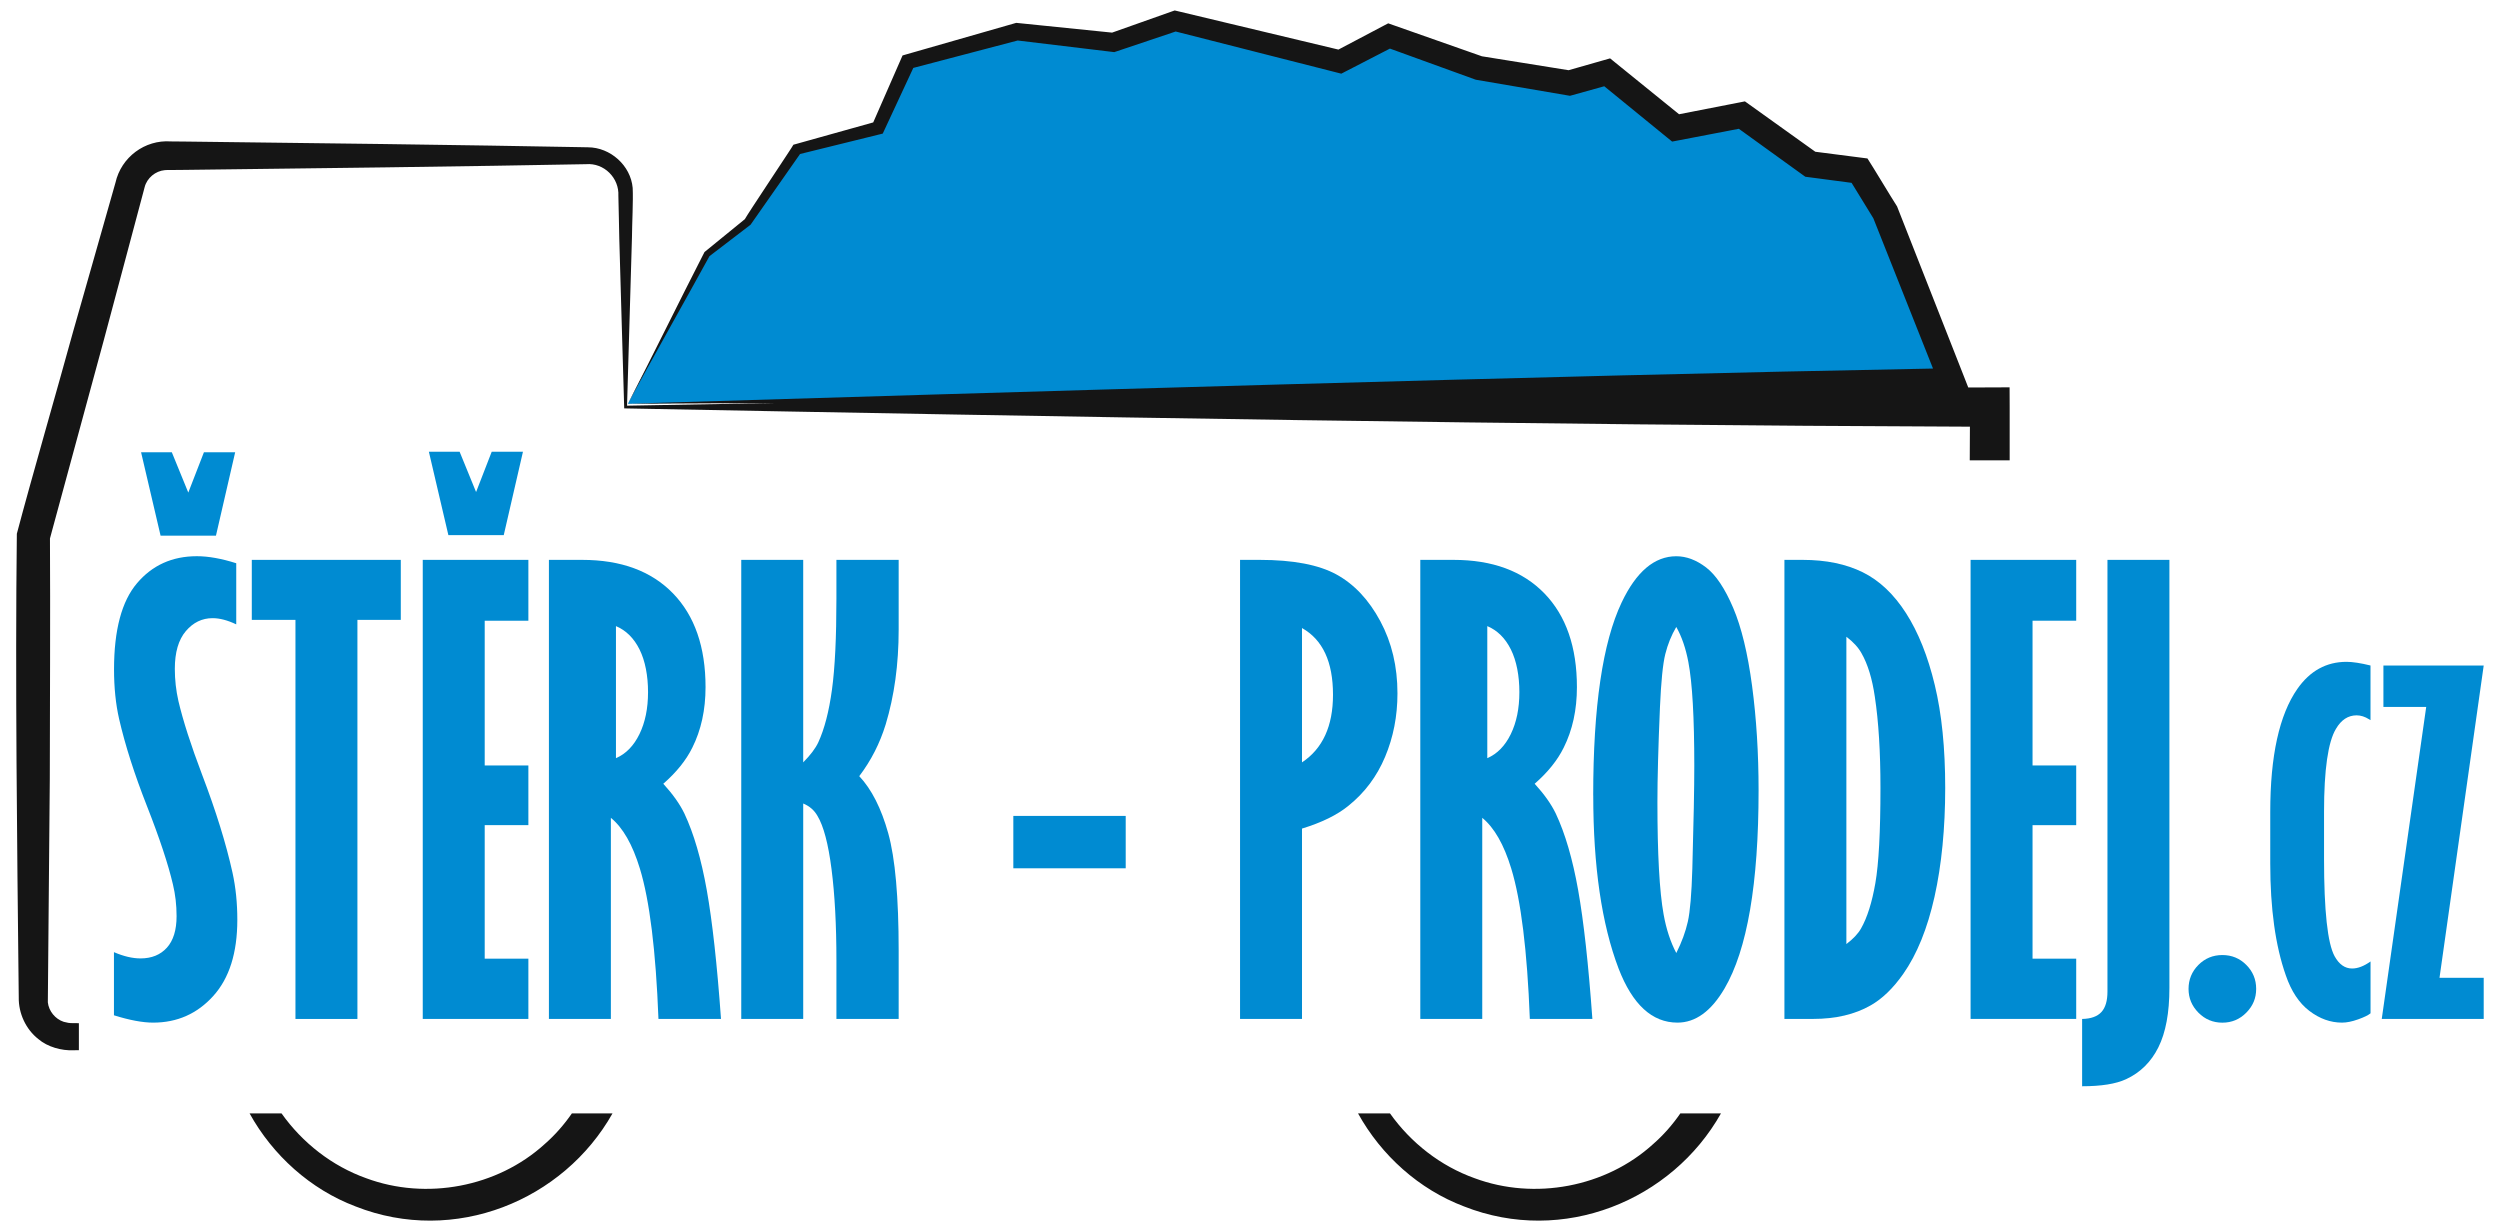
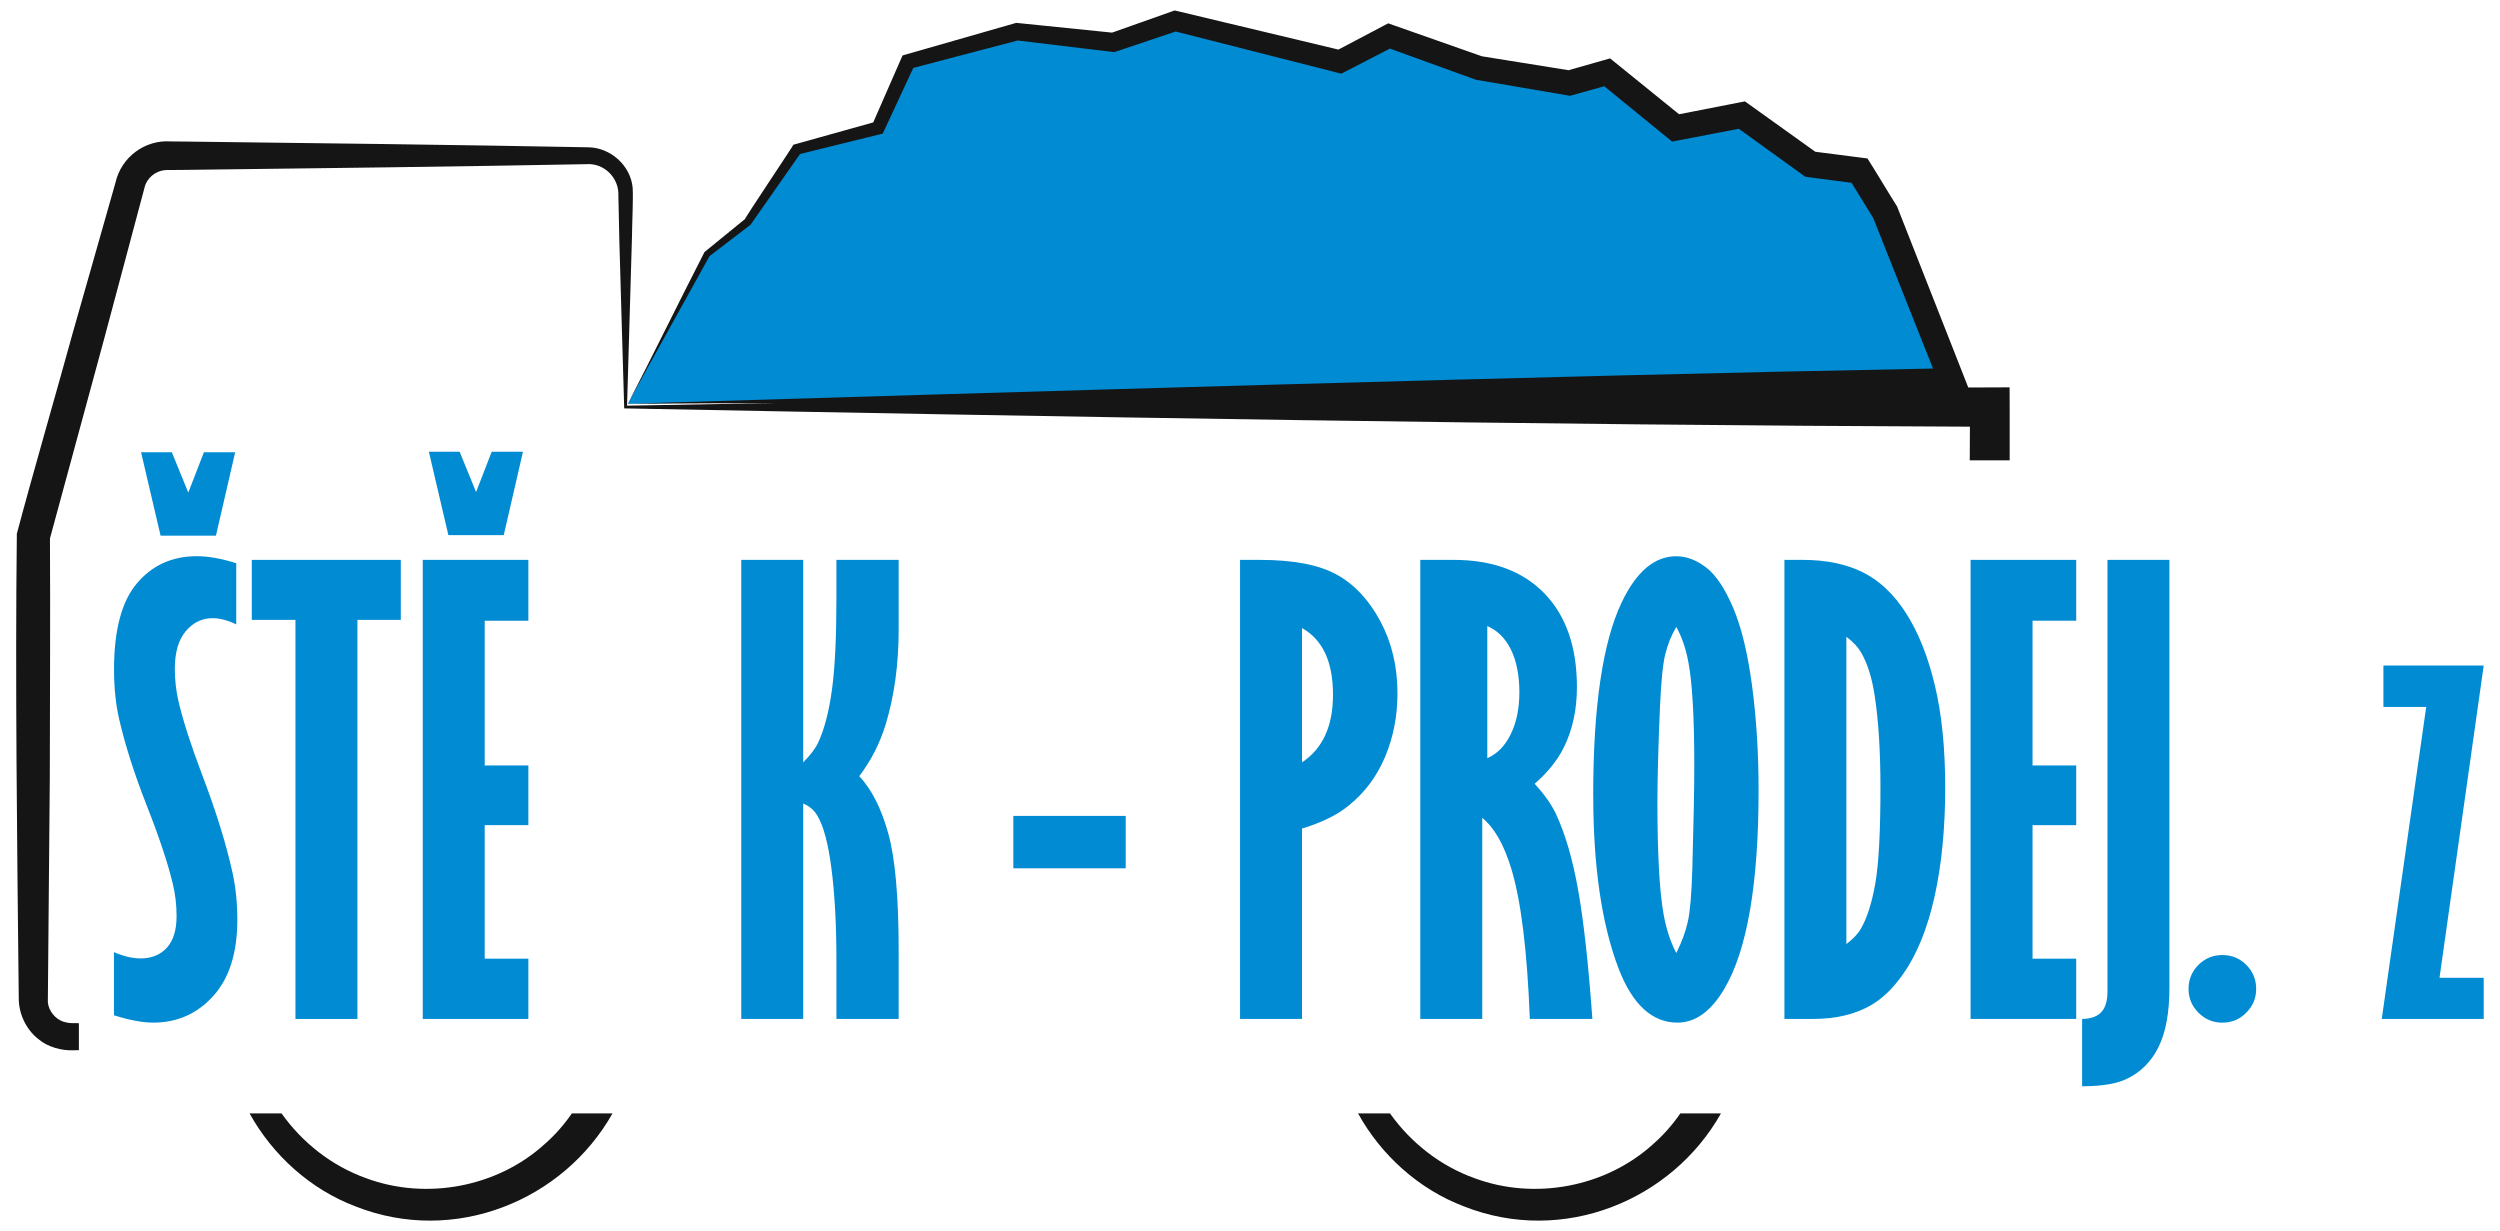
<svg xmlns="http://www.w3.org/2000/svg" id="Vrstva_1" viewBox="0 0 600 295.48">
  <defs>
    <style>      .st0 {        fill: #008bd2;      }      .st1 {        fill: #151515;      }    </style>
  </defs>
  <path class="st1" d="M403.28,267.22c-1.86,2.69-4.03,5.18-6.53,7.36-11.36,10.35-28.45,13.54-42.84,8.19-8.21-2.93-15.3-8.5-20.31-15.55h-7.67c5.56,10.05,14.6,18.22,25.43,22.32,23.79,9.4,49.93-1.45,61.67-22.32h-9.74Z" />
  <path class="st1" d="M137.25,267.22c-1.86,2.69-4.03,5.18-6.53,7.36-11.36,10.35-28.45,13.54-42.84,8.19-8.21-2.93-15.3-8.5-20.31-15.55h-7.67c5.56,10.05,14.6,18.22,25.43,22.32,23.79,9.4,49.93-1.45,61.67-22.32h-9.74Z" />
  <polygon class="st0" points="150.69 96.92 169.68 60.99 179.43 53.29 191.24 35.85 210.74 30.71 217.92 14.81 244.1 7.62 267.19 10.19 282.07 5.05 321.59 14.81 333.39 8.65 354.94 16.34 376.65 19.94 385.74 17.37 402.16 30.71 418.07 27.64 434.49 39.44 446.29 40.98 452.45 50.99 468.46 91.49 150.69 96.92" />
  <path class="st1" d="M482.32,110.49c0-4.51-.01-8.81,0-12.78l-.02-4.75s-4.7.02-4.7.02c-1.73,0-3.48.01-5.22.02l-1.04-2.66-15.94-40.53-.1-.26s-.15-.24-.15-.24c-1.07-1.64-5.83-9.57-6.96-11.28l-1.49-.19-11.03-1.42-15.8-11.31-1.09-.78-1.31.26-14.5,2.83-15.32-12.41-1.23-1-1.51.43-8.45,2.41-20.8-3.34-21.33-7.5-1.16-.41-1.07.56-10.88,5.74-38.57-9.22-.72-.17-.66.23-14.37,5.09-22.58-2.3-.42-.04-.37.1-26.09,7.48-.83.24-.33.75-6.71,15.32-18.67,5.22-.48.13s-.25.39-.25.39c.45-.54-11.04,16.67-11.41,17.48l-9.55,7.78-.13.11s-.07.13-.07.13c-6.2,12.09-12.14,24.3-18.32,36.28,5.58-10.34,13.89-25.04,19.58-35.42l9.75-7.46.11-.08.09-.13,11.79-16.85,19.13-4.72.72-.18.33-.71,7-15.05,25.05-6.58,22.69,2.73.49.06.51-.17,14.23-4.78,38.77,9.87.98.25.93-.48,10.74-5.54,20.38,7.39.23.08.27.05,21.68,3.7.65.11.66-.18,7.57-2.11,15.18,12.38,1.11.9,1.41-.27,14.6-2.8,15.32,11.05.64.46.79.1,10.31,1.36,5.22,8.5,14.32,36.07c-91.49,1.68-221.73,5.69-313.24,8.44,11.38-.06,23.35-.12,35.77-.18-12.1.22-24.1.44-35.96.65.24-8.63.95-32.2,1.18-40.47.02-3.07.32-8.82.17-11.8-.47-5.37-5.35-9.72-10.72-9.74-.33,0-1.76-.05-2.11-.04-24.76-.48-69.35-1.06-94.63-1.34,0,0-3.38-.03-3.38-.03-6.25-.45-11.92,3.8-13.29,9.9-1.91,6.62-8.16,28.84-10.17,35.76-3.67,13.38-10.01,35.29-13.5,48.5-.41,35.3.06,74.22.44,109.56,0,0,.02,1.69.02,1.69-.07,3.84,1.7,7.68,4.71,10.03,2.21,1.9,5.61,2.81,8.41,2.68l1.31-.02v-6.48c-.47,0-.91-.01-1.31-.01-1.12.01-1.38-.09-2.34-.32-2.02-.66-3.58-2.58-3.8-4.67,0,0,.47-53.58.47-53.58.03-17.26.14-40.41.04-57.45v-.22s0-.05,0-.05c.01-.06-.02.05.08-.33l.44-1.63c3.22-11.86,9.13-33.59,12.4-45.66,1.82-6.91,7.89-29.41,9.59-35.92,0,0,.21-.8.21-.8.56-2.2,2.59-3.89,4.85-4.09l.56-.03h.84s3.38-.03,3.38-.03c25.83-.29,70.83-.87,96.32-1.37,4.3-.36,7.98,3.3,7.75,7.61,0,1.54.24,9.01.22,10.36.21,8.54.95,31.89,1.18,40.64,104.19,2.01,218.71,4.02,322.97,4.39-.02,2.6-.03,5.31-.04,8.07h9.53Z" />
  <g>
    <path class="st0" d="M27.38,228.53c2.3.99,4.42,1.49,6.35,1.49,2.66,0,4.77-.86,6.32-2.57,1.55-1.71,2.33-4.24,2.33-7.57,0-2.66-.29-5.2-.88-7.64-1.13-4.82-3.2-11.07-6.22-18.76-3.02-7.68-5.25-14.66-6.69-20.92-.81-3.56-1.22-7.52-1.22-11.9,0-9.46,1.84-16.36,5.51-20.68,3.67-4.33,8.46-6.49,14.36-6.49,2.75,0,5.9.56,9.46,1.69v14.67c-2.07-.99-3.97-1.49-5.68-1.49-2.52,0-4.66,1.04-6.42,3.11-1.76,2.07-2.64,5.09-2.64,9.06,0,2.61.29,5.18.86,7.71,1.11,4.73,3,10.61,5.67,17.64,3.35,8.79,5.79,16.65,7.32,23.59.77,3.51,1.15,7.28,1.15,11.29,0,7.93-1.93,14.03-5.78,18.28-3.85,4.26-8.66,6.39-14.43,6.39-2.52,0-5.66-.59-9.4-1.76v-15.14ZM33.87,108.55h7.37l3.95,9.67,3.75-9.67h7.5l-4.61,20.01h-13.29l-4.68-20.01Z" />
    <path class="st0" d="M60.43,134.37h35.76v14.4h-10.41v95.78h-14.87v-95.78h-10.48v-14.4Z" />
    <path class="st0" d="M101.46,134.37h25.35v14.6h-10.48v34.74h10.48v14.33h-10.48v32.04h10.48v14.46h-25.35v-110.17ZM102.94,108.42h7.37l3.95,9.67,3.75-9.67h7.5l-4.61,20.01h-13.29l-4.68-20.01Z" />
-     <path class="st0" d="M131.74,134.37h7.98c9.33,0,16.59,2.68,21.8,8.04,5.2,5.36,7.81,12.87,7.81,22.51,0,5.45-1.06,10.3-3.18,14.53-1.49,3.02-3.81,5.9-6.96,8.65,2.3,2.52,3.99,4.91,5.07,7.16,2.25,4.78,4.04,10.91,5.37,18.39,1.33,7.48,2.47,17.78,3.41,30.89h-15.01c-.63-16.4-2.12-28.43-4.46-36.09-1.76-5.77-4.08-9.82-6.96-12.17v48.26h-14.87v-110.17ZM147.83,150.26v31.7c2.39-1.03,4.27-2.96,5.64-5.77,1.37-2.81,2.06-6.17,2.06-10.08s-.68-7.5-2.03-10.22c-1.35-2.72-3.24-4.6-5.68-5.63Z" />
    <path class="st0" d="M177.9,134.37h14.87v48.6c1.74-1.76,2.95-3.36,3.62-4.8,1.47-3.2,2.57-7.41,3.28-12.64.72-5.23,1.07-12.5,1.07-21.83v-9.33h14.94v16.76c0,8.29-1.04,15.86-3.11,22.71-1.4,4.55-3.51,8.7-6.35,12.44,2.97,3.15,5.29,7.73,6.96,13.72,1.67,5.99,2.5,15.39,2.5,28.19v16.36h-14.94v-14.06c0-8.47-.39-15.76-1.17-21.87-.78-6.11-1.91-10.38-3.38-12.81-.76-1.35-1.9-2.34-3.42-2.97v51.71h-14.87v-110.17Z" />
    <path class="st0" d="M243.2,195.82h26.97v12.57h-26.97v-12.57Z" />
    <path class="st0" d="M297.61,134.37h4.73c8.02,0,14.16,1.17,18.42,3.51,4.26,2.34,7.76,6.07,10.51,11.19,2.75,5.12,4.12,10.89,4.12,17.34,0,5.45-.99,10.53-2.97,15.24s-4.91,8.62-8.79,11.73c-2.7,2.21-6.42,4.03-11.15,5.48v45.69h-14.87v-110.17ZM312.48,150.73v32.24c4.96-3.29,7.44-8.7,7.44-16.22,0-3.97-.62-7.28-1.86-9.94-1.24-2.66-3.1-4.69-5.58-6.08Z" />
-     <path class="st0" d="M340.87,134.37h7.98c9.33,0,16.59,2.68,21.8,8.04,5.2,5.36,7.81,12.87,7.81,22.51,0,5.45-1.06,10.3-3.18,14.53-1.49,3.02-3.81,5.9-6.96,8.65,2.3,2.52,3.99,4.91,5.07,7.16,2.25,4.78,4.04,10.91,5.37,18.39,1.33,7.48,2.47,17.78,3.41,30.89h-15.01c-.63-16.4-2.12-28.43-4.46-36.09-1.76-5.77-4.08-9.82-6.96-12.17v48.26h-14.87v-110.17ZM356.95,150.26v31.7c2.39-1.03,4.27-2.96,5.64-5.77,1.37-2.81,2.06-6.17,2.06-10.08s-.68-7.5-2.03-10.22c-1.35-2.72-3.24-4.6-5.68-5.63Z" />
+     <path class="st0" d="M340.87,134.37h7.98c9.33,0,16.59,2.68,21.8,8.04,5.2,5.36,7.81,12.87,7.81,22.51,0,5.45-1.06,10.3-3.18,14.53-1.49,3.02-3.81,5.9-6.96,8.65,2.3,2.52,3.99,4.91,5.07,7.16,2.25,4.78,4.04,10.91,5.37,18.39,1.33,7.48,2.47,17.78,3.41,30.89h-15.01c-.63-16.4-2.12-28.43-4.46-36.09-1.76-5.77-4.08-9.82-6.96-12.17v48.26h-14.87v-110.17M356.95,150.26v31.7c2.39-1.03,4.27-2.96,5.64-5.77,1.37-2.81,2.06-6.17,2.06-10.08s-.68-7.5-2.03-10.22c-1.35-2.72-3.24-4.6-5.68-5.63Z" />
    <path class="st0" d="M382.37,190.88c0-21.27,2.27-36.7,6.83-46.3,3.51-7.39,7.88-11.08,13.11-11.08,2.43,0,4.82.9,7.17,2.7,2.34,1.8,4.51,5.04,6.49,9.7,1.98,4.66,3.49,10.91,4.53,18.72,1.04,7.82,1.56,16.17,1.56,25.04,0,22.44-2.73,38.3-8.18,47.59-3.2,5.45-6.96,8.18-11.29,8.18-6.08,0-10.79-4.33-14.13-12.98-4.06-10.68-6.08-24.54-6.08-41.57ZM402.31,150.46c-1.17,1.98-2.05,4.16-2.64,6.52-.59,2.36-1.01,6.61-1.28,12.74-.41,9.64-.61,17.24-.61,22.78,0,12.48.49,21.47,1.49,26.97.63,3.51,1.64,6.6,3.04,9.26,1.31-2.61,2.23-5.13,2.77-7.54.54-2.41.9-6.66,1.08-12.74.32-11.26.47-19.49.47-24.67,0-11.58-.47-19.87-1.42-24.87-.63-3.33-1.6-6.15-2.91-8.45Z" />
    <path class="st0" d="M428.26,134.37h4.39c5.59,0,10.39.99,14.4,2.97,4.01,1.98,7.48,5.26,10.41,9.84,2.93,4.57,5.23,10.32,6.89,17.24,1.67,6.92,2.5,15.15,2.5,24.7s-.86,18.49-2.57,26.12c-1.71,7.64-4.21,13.8-7.5,18.49-2.43,3.47-5.05,5.99-7.84,7.57-3.79,2.16-8.38,3.24-13.79,3.24h-6.89v-110.17ZM443.13,152.83v73.74c1.62-1.22,2.79-2.46,3.51-3.72,1.49-2.61,2.64-6.25,3.45-10.92s1.22-12.27,1.22-22.81c0-8.65-.45-15.95-1.35-21.9-.63-4.33-1.69-7.8-3.18-10.41-.77-1.4-1.98-2.73-3.65-3.99Z" />
    <path class="st0" d="M472.94,134.37h25.35v14.6h-10.48v34.74h10.48v14.33h-10.48v32.04h10.48v14.46h-25.35v-110.17Z" />
    <path class="st0" d="M505.79,134.37h14.87v102.74c0,5.95-.88,10.69-2.64,14.23-1.76,3.54-4.35,6.09-7.77,7.67-2.43,1.13-5.95,1.69-10.54,1.69v-16.15c2.12-.04,3.66-.6,4.63-1.66.97-1.06,1.45-2.69,1.45-4.9v-103.62Z" />
    <path class="st0" d="M533.37,229.21c2.25,0,4.17.79,5.74,2.37,1.58,1.58,2.37,3.49,2.37,5.75s-.79,4.11-2.37,5.71c-1.58,1.6-3.49,2.4-5.74,2.4s-4.17-.8-5.75-2.4c-1.58-1.6-2.37-3.5-2.37-5.71s.79-4.17,2.37-5.75,3.49-2.37,5.75-2.37Z" />
-     <path class="st0" d="M568.92,243.2c-.54.45-1.54.94-2.98,1.45-1.45.52-2.73.78-3.86.78-2.76,0-5.37-.94-7.83-2.81-2.46-1.87-4.35-4.72-5.66-8.55-2.49-7.07-3.73-16.02-3.73-26.83v-12.37c0-13.47,2.17-23.32,6.51-29.54,3.03-4.33,6.96-6.49,11.79-6.49,1.44,0,3.37.29,5.76.88v13.11l-.34-.2c-1-.63-1.99-.95-2.99-.95-2.04,0-3.7,1.08-4.96,3.24-1.9,3.15-2.86,9.8-2.86,19.94v11.29c0,12.44.84,20.21,2.52,23.32,1.09,1.98,2.49,2.97,4.22,2.97,1.36,0,2.83-.56,4.42-1.69v12.44Z" />
    <path class="st0" d="M572.03,159.72h24.06l-10.61,74.96h10.61v9.87h-24.47l10.67-74.89h-10.27v-9.94Z" />
  </g>
</svg>